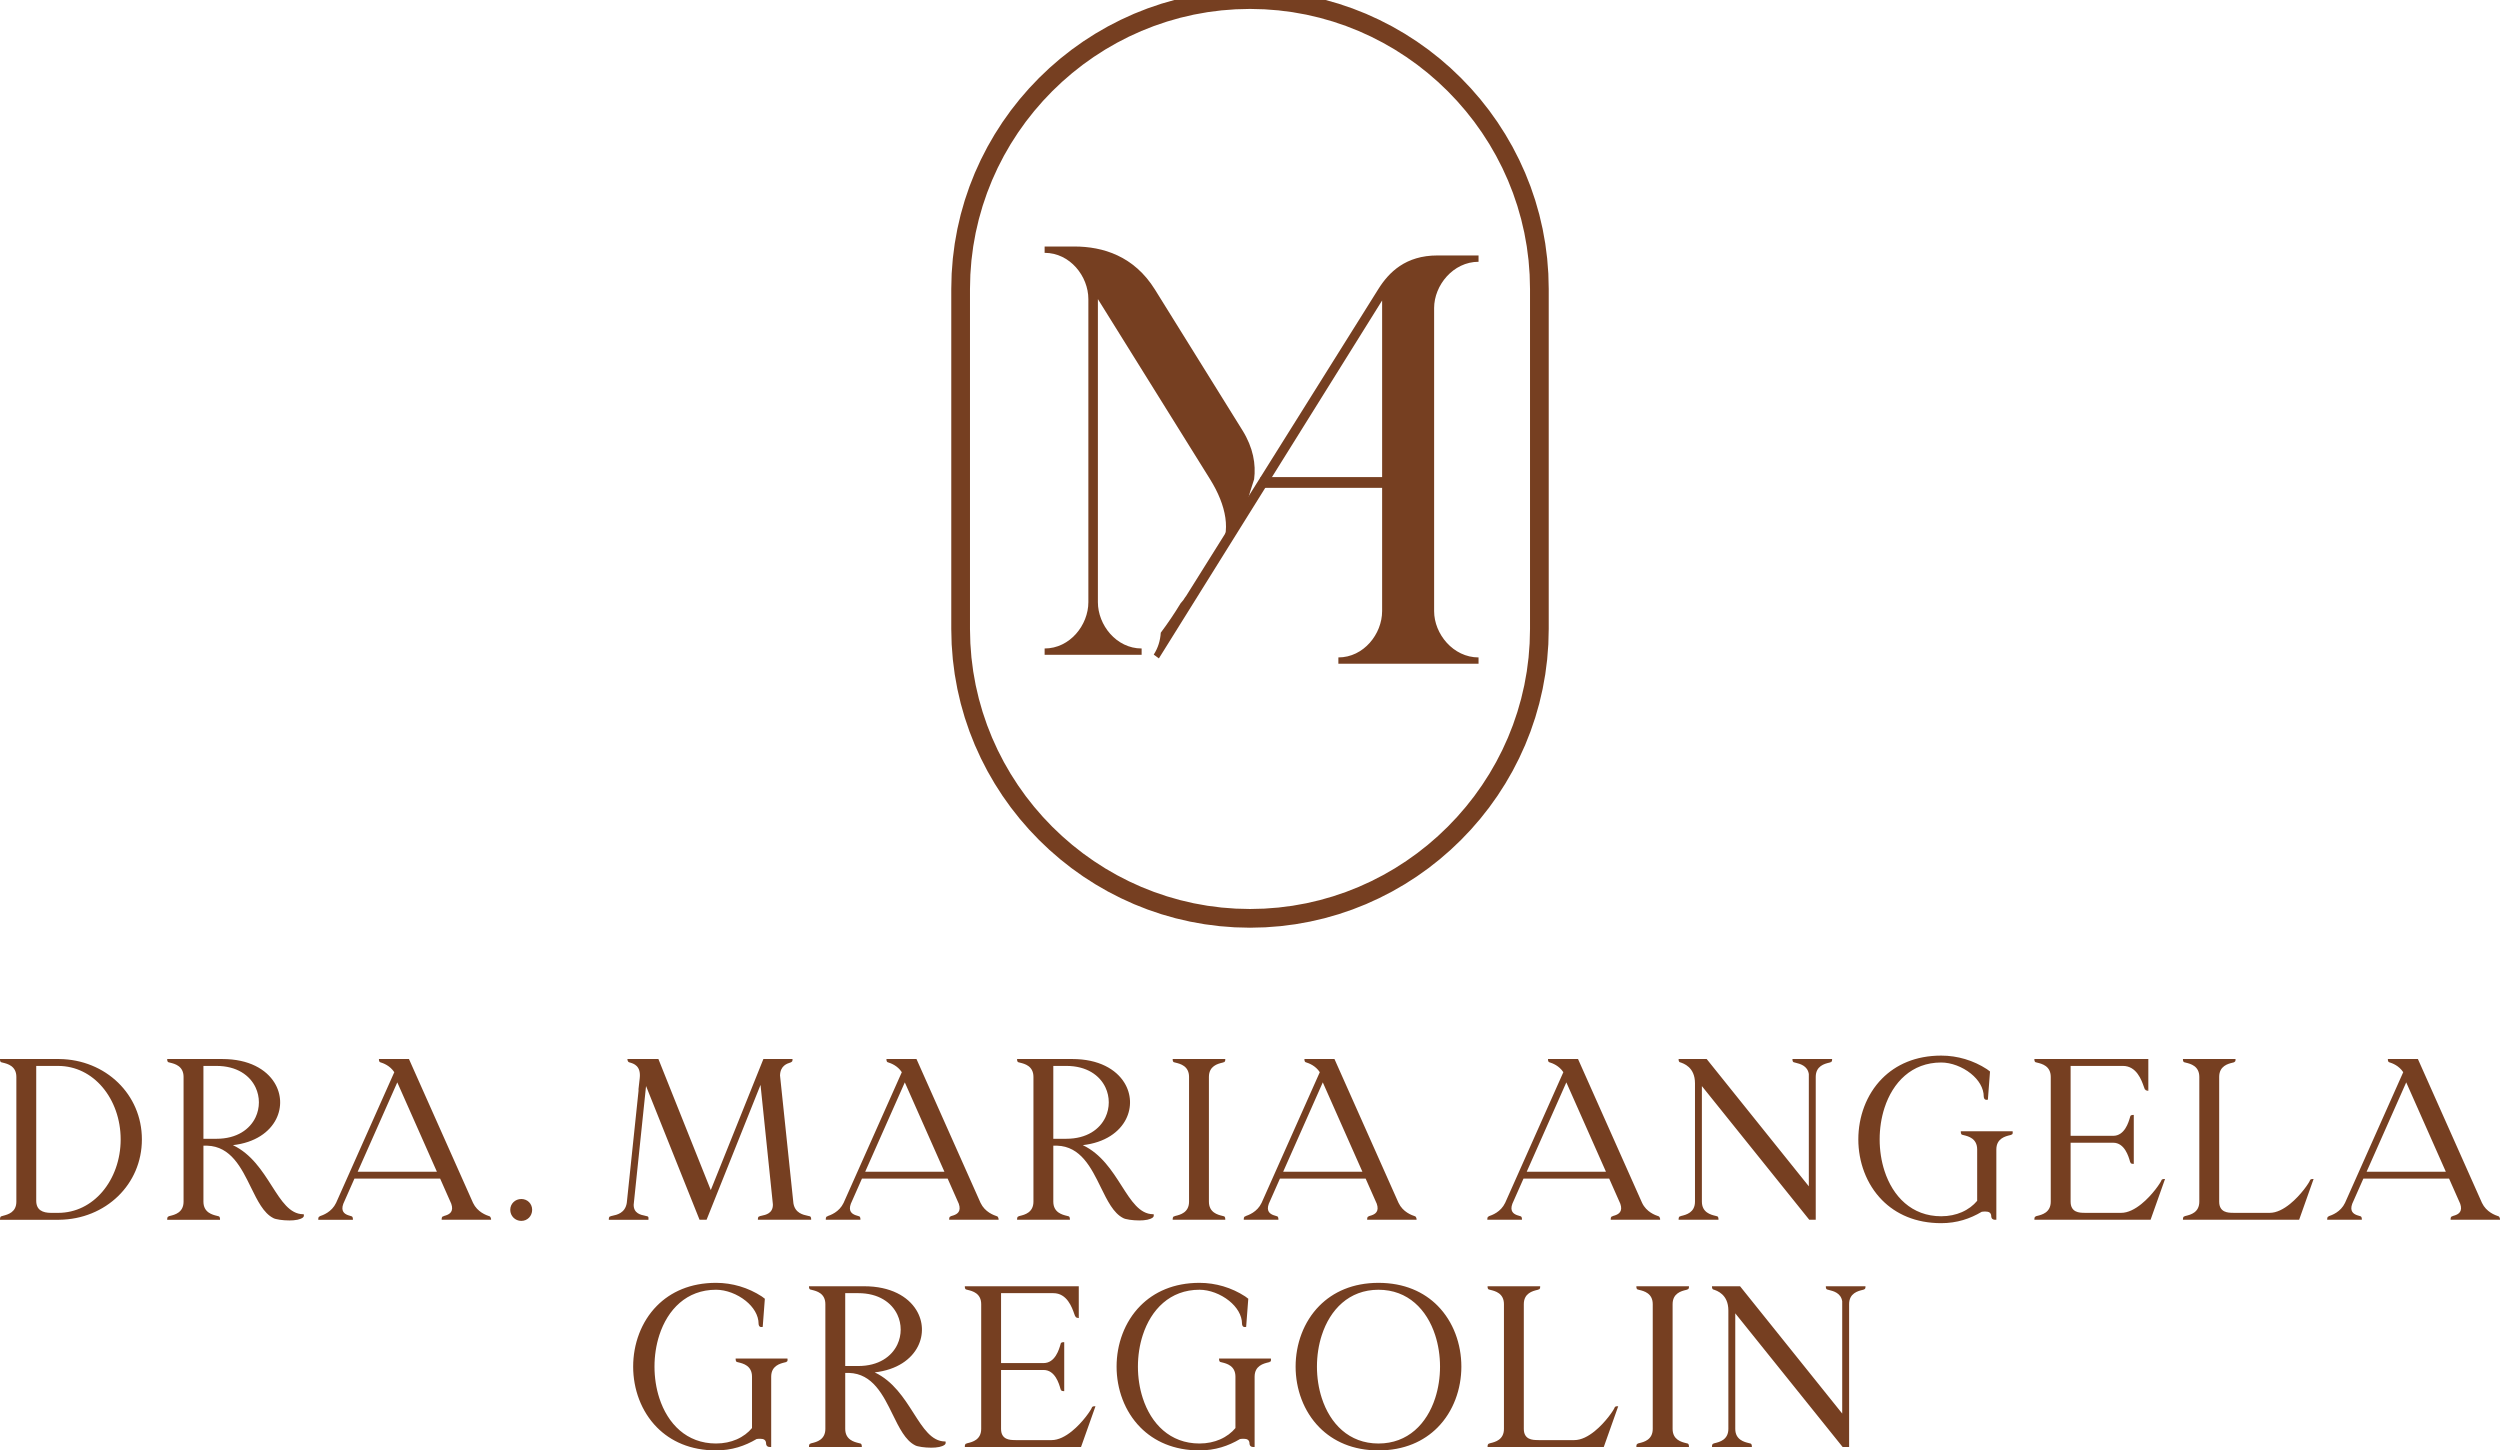
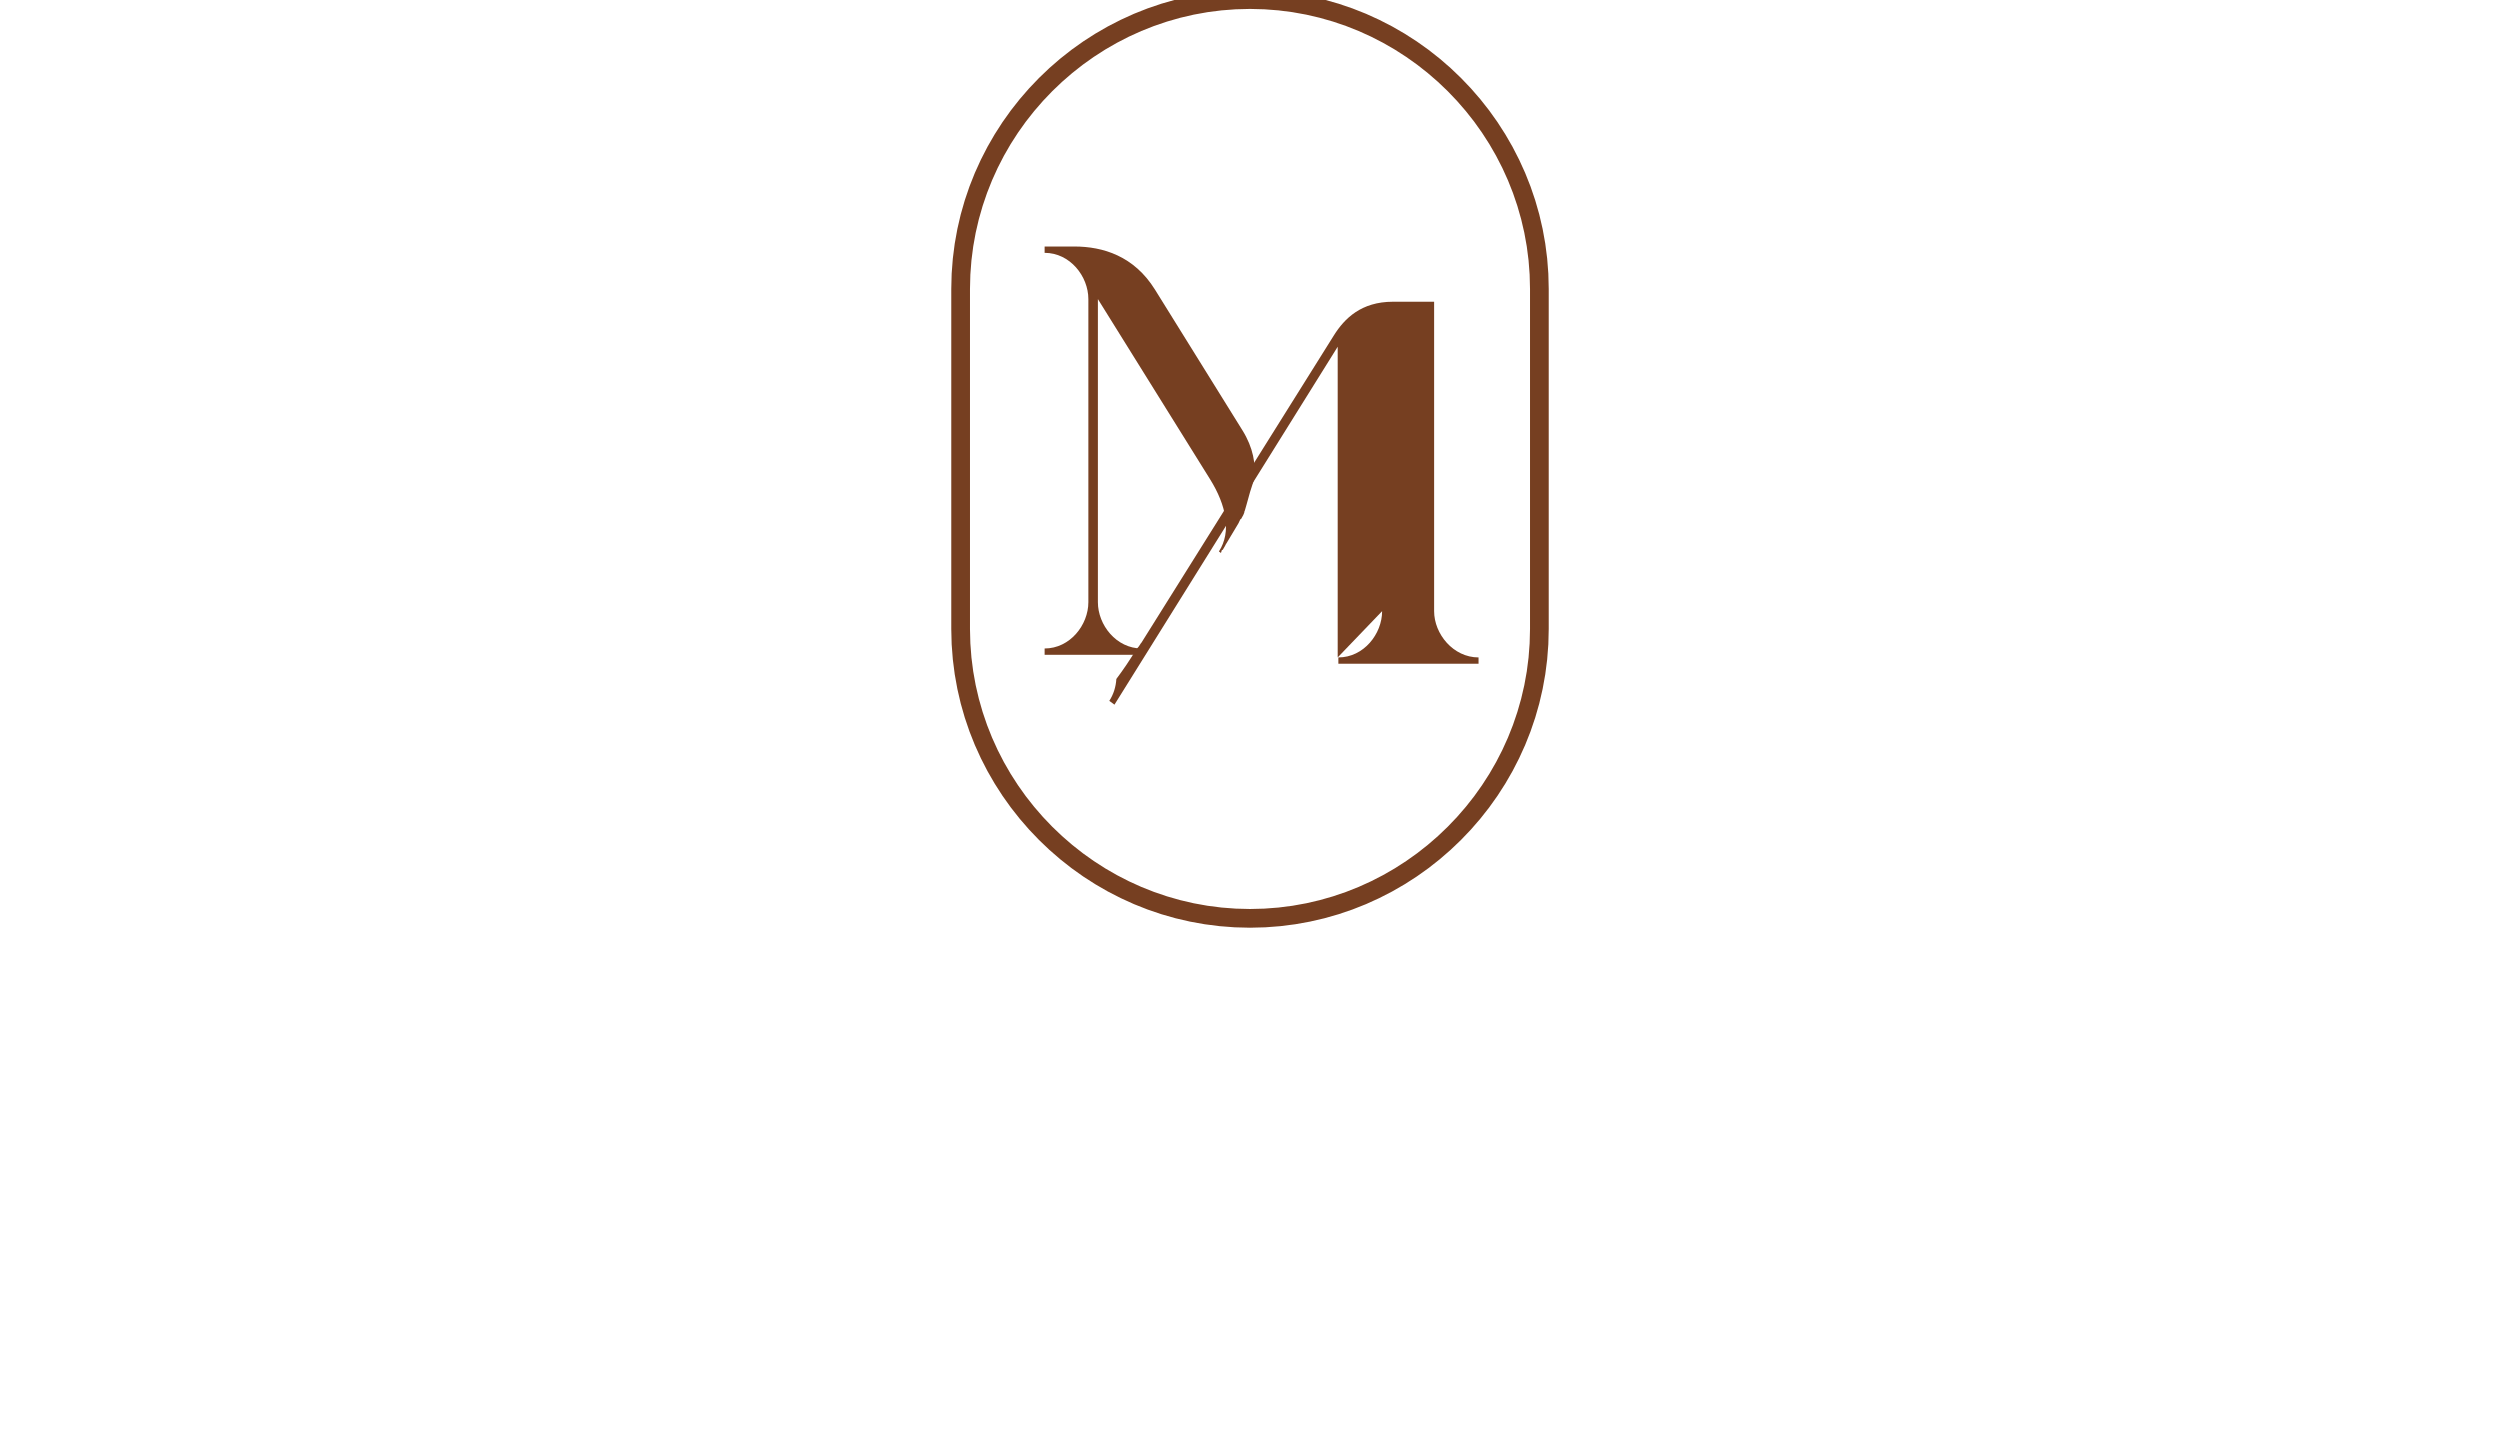
<svg xmlns="http://www.w3.org/2000/svg" xml:space="preserve" width="29.633mm" height="17.187mm" version="1.1" style="shape-rendering:geometricPrecision; text-rendering:geometricPrecision; image-rendering:optimizeQuality; fill-rule:evenodd; clip-rule:evenodd" viewBox="0 0 296332 171872">
  <defs>
    <style type="text/css">
   
    .fil1 {fill:#763F21}
    .fil0 {fill:#763F21;fill-rule:nonzero}
   
  </style>
  </defs>
  <g id="Camada_x0020_1">
    <g id="_772912096">
      <g>
        <g>
          <path class="fil0" d="M148166 -51l0 0 0 0 0 0 0 -1109 0 1109zm35409 34300l-2218 0 0 0 -44 -1702 -128 -1679 -212 -1655 -293 -1630 -373 -1602 -449 -1572 -523 -1539 -596 -1505 -667 -1469 -736 -1431 -801 -1390 -867 -1347 -927 -1303 -988 -1254 -1046 -1207 -1101 -1155 -1155 -1101 -1207 -1046 -1254 -988 -1303 -927 -1347 -867 -1390 -801 -1431 -736 -1469 -667 -1505 -596 -1539 -523 -1572 -449 -1602 -373 -1630 -293 -1655 -212 -1679 -128 -1702 -44 0 -2218 1814 46 1793 138 1767 226 1740 313 1710 397 1678 479 1643 559 1607 636 1567 713 1527 784 1482 855 1437 923 1389 989 1338 1054 1285 1114 1231 1175 1175 1231 1114 1285 1054 1338 989 1389 923 1437 855 1482 784 1527 713 1567 636 1607 559 1643 479 1678 397 1710 313 1740 226 1767 138 1793 46 1814 0 0zm-2218 40306l0 -40306 2218 0 0 40306 0 0 -2218 0zm-33191 35409l0 -2218 0 0 1702 -44 1679 -128 1655 -212 1630 -293 1602 -373 1572 -449 1539 -523 1505 -596 1469 -667 1431 -736 1390 -801 1347 -867 1303 -927 1254 -988 1207 -1046 1155 -1101 1101 -1155 1046 -1207 988 -1254 927 -1303 867 -1347 801 -1390 736 -1431 667 -1469 596 -1505 523 -1539 449 -1572 373 -1602 293 -1630 212 -1655 128 -1679 44 -1702 2218 0 -46 1814 -138 1793 -226 1767 -313 1740 -397 1710 -479 1678 -559 1643 -636 1607 -713 1567 -784 1527 -855 1482 -923 1437 -989 1389 -1054 1338 -1114 1285 -1175 1231 -1231 1175 -1285 1114 -1338 1054 -1389 989 -1437 923 -1482 855 -1527 784 -1567 713 -1607 636 -1643 559 -1678 479 -1710 397 -1740 313 -1767 226 -1793 138 -1814 46 0 0zm0 -1109l0 0 0 0 0 0 0 1109 0 -1109zm-35409 -34300l2218 0 0 0 44 1702 128 1679 212 1655 293 1630 373 1602 449 1572 523 1539 596 1505 667 1469 736 1431 801 1390 867 1347 927 1303 988 1254 1046 1207 1101 1155 1155 1101 1207 1046 1254 988 1303 927 1347 867 1390 801 1431 736 1469 667 1505 596 1539 523 1572 449 1602 373 1630 293 1655 212 1679 128 1702 44 0 2218 -1814 -46 -1793 -138 -1767 -226 -1740 -313 -1710 -397 -1678 -479 -1643 -559 -1607 -636 -1567 -713 -1527 -784 -1482 -855 -1437 -923 -1389 -989 -1338 -1054 -1285 -1114 -1231 -1175 -1175 -1231 -1114 -1285 -1054 -1338 -989 -1389 -923 -1437 -855 -1482 -784 -1527 -713 -1567 -636 -1607 -559 -1643 -479 -1678 -397 -1710 -313 -1740 -226 -1767 -138 -1793 -46 -1814 0 0zm2218 -40306l0 40306 -2218 0 0 -40306 0 0 2218 0zm33191 -35409l0 2218 0 0 -1702 44 -1679 128 -1655 212 -1630 293 -1602 373 -1572 449 -1539 523 -1505 596 -1469 667 -1431 736 -1390 801 -1347 867 -1303 927 -1254 988 -1207 1046 -1155 1101 -1101 1155 -1046 1207 -988 1254 -927 1303 -867 1347 -801 1390 -736 1431 -667 1469 -596 1505 -523 1539 -449 1572 -373 1602 -293 1630 -212 1655 -128 1679 -44 1702 -2218 0 46 -1814 138 -1793 226 -1767 313 -1740 397 -1710 479 -1678 559 -1643 636 -1607 713 -1567 784 -1527 855 -1482 923 -1437 989 -1389 1054 -1338 1114 -1285 1175 -1231 1231 -1175 1285 -1114 1338 -1054 1389 -989 1437 -923 1482 -855 1527 -784 1567 -713 1607 -636 1643 -559 1678 -479 1710 -397 1740 -313 1767 -226 1793 -138 1814 -46 0 0z" />
        </g>
-         <path class="fil0" d="M163826 72443c0,2696 -2178,5484 -5185,5484l0 749 16615 0 0 -749c-3007,0 -5266,-2788 -5266,-5484l0 -35928c0,-2697 2259,-5485 5266,-5485l0 -749 -4885 0c-3756,0 -5744,1990 -6995,3987l-22854 36491 23 -67c-167,298 -372,572 -605,820 -733,1212 -1517,2373 -2350,3483 -59,936 -328,1814 -836,2597l611 449 26461 -42425 0 36827z" />
+         <path class="fil0" d="M163826 72443c0,2696 -2178,5484 -5185,5484l0 749 16615 0 0 -749c-3007,0 -5266,-2788 -5266,-5484l0 -35928l0 -749 -4885 0c-3756,0 -5744,1990 -6995,3987l-22854 36491 23 -67c-167,298 -372,572 -605,820 -733,1212 -1517,2373 -2350,3483 -59,936 -328,1814 -836,2597l611 449 26461 -42425 0 36827z" />
        <path class="fil0" d="M148655 56807c227,-1776 -106,-3740 -1384,-5798l-10371 -16685c-2472,-3978 -6165,-5105 -9552,-5105l-3526 0 0 750c3007,0 5185,2777 5185,5484l0 35928c0,2696 -2178,5485 -5185,5485l0 749 11499 0 0 -749c-3007,0 -5185,-2788 -5185,-5485l0 -35928 13297 21352c1928,3095 2558,6234 1049,8562l240 176 116 -357 86 0c63,-111 401,-654 401,-731l19 0c449,-768 928,-1561 1442,-2409l0 -25 16 0 227 -487 69 0c148,-251 418,-677 418,-974l25 0c75,-239 142,-468 199,-689 269,-1043 577,-2063 915,-3064z" />
-         <polygon class="fil1" points="149420,56551 168227,56551 168227,57826 149420,57826 " />
      </g>
-       <path class="fil1" d="M14000 128331c1742,1694 2818,4043 2818,6726 0,2682 -1075,5031 -2818,6725 -1776,1727 -4246,2774 -6978,2801l0 1 -6923 0 -99 0 0 -100c0,0 0,-256 145,-308l0 0c69,-26 157,-50 259,-77 546,-145 1535,-407 1535,-1662l0 -14788c0,-1296 -1054,-1554 -1587,-1684 -79,-19 -149,-36 -202,-53l-1 0c-149,-50 -149,-282 -149,-283l0 -99 99 0 6923 0 0 0c2732,27 5202,1075 6978,2801zm-9707 -1983l0 15981c0,556 192,914 502,1131 318,222 763,305 1257,305l835 0c2109,0 3932,-965 5242,-2500 1364,-1599 2173,-3817 2173,-6208 0,-2392 -809,-4610 -2173,-6208 -1310,-1535 -3133,-2501 -5242,-2501l-2594 0zm31723 17659c39,197 -109,305 -109,305l-4 4 -6 5c-163,122 -385,205 -640,259 -287,60 -618,84 -955,84 -396,0 -800,-32 -1134,-80 -365,-53 -655,-128 -777,-204 -1148,-579 -1874,-2060 -2649,-3641 -1136,-2319 -2380,-4856 -5191,-4937l0 1 -439 0 0 6634c0,1293 1070,1552 1610,1683 81,20 152,37 206,54l2 1c148,49 148,309 148,309l0 100 -99 0 -6061 0 -99 0 0 -100c0,-207 102,-281 152,-305l-1 -5c52,-16 122,-34 201,-53 534,-130 1587,-388 1587,-1684l0 -14788c0,-1296 -1053,-1554 -1587,-1684 -79,-19 -149,-36 -201,-53l-2 0c-149,-50 -149,-282 -149,-283l0 -99 99 0 6438 0c3140,0 5203,1219 6184,2816 409,666 630,1399 662,2135 32,737 -124,1479 -468,2166 -769,1534 -2479,2792 -5127,3092 2188,1038 3474,3053 4609,4833 1138,1785 2124,3330 3704,3355l80 1 16 79zm-16098 477l-99 0m152 -305c17,-8 28,-10 28,-10l0 99m5657 -17920l-1544 0 0 8636 1544 0c2418,0 3965,-1120 4639,-2553 261,-556 392,-1161 392,-1765 0,-604 -131,-1209 -392,-1765 -674,-1433 -2221,-2553 -4639,-2553zm15879 17782c51,15 98,29 146,45l0 0c149,49 149,309 149,309l0 100 -100 0 -3905 0 -100 0 0 -100c0,-205 100,-279 151,-304l-1 -5c197,-66 559,-192 936,-437 374,-244 765,-609 1025,-1155l0 0 6900 -15491c-256,-391 -581,-657 -885,-839 -317,-189 -612,-288 -783,-341l-2 0c-149,-50 -149,-282 -149,-283l0 -99 100 0 3394 0 64 0 26 59 7568 16994c260,546 651,911 1025,1155 377,245 739,371 937,437l0 0c132,44 176,309 176,309l0 100 -100 0 -5656 0 -100 0 0 -100c0,-205 100,-279 151,-304l-1 -5c47,-16 92,-29 141,-44 71,-20 152,-44 233,-72 423,-146 932,-450 615,-1370l-1319 -2981 -10161 0 -1318 2981c-324,884 141,1198 557,1351 100,37 200,66 286,90l0 0zm10916 354l-100 0m151 -304c18,-8 29,-11 30,-11l0 99m-14707 216l-100 0m151 -304c18,-8 29,-11 30,-11l0 99m13880 -5378l-4695 -10592 -4696 10592 9391 0zm10921 3601c231,231 370,552 370,916 0,365 -141,694 -372,931 -230,235 -550,380 -913,380 -364,0 -692,-146 -929,-382l0 -1c-236,-236 -382,-565 -382,-928 0,-363 144,-683 380,-913 237,-232 566,-372 931,-372 364,0 685,139 915,369zm13757 1618c109,22 203,41 276,66l1 0c182,61 121,309 121,309l0 100 -99 0 -4498 0 -100 0 0 -100c0,-208 102,-281 153,-305l-2 -5c69,-21 158,-40 261,-61 542,-113 1521,-315 1717,-1527l1414 -13485 -47 190 168 -1491c166,-1469 -722,-1726 -1175,-1857l0 0 -101 -30 -3 -1c-131,-44 -176,-282 -176,-283l0 -99 99 0 3502 0 67 0 25 62 6184 15474 6211 -15474 25 -62 67 0 3286 0 99 0 0 99c0,185 -100,255 -151,278l2 5 -87 28 0 0c-417,132 -1219,387 -1245,1544l1588 15153c194,1157 1157,1361 1686,1473 106,22 197,41 267,65l1 0c148,49 148,309 148,309l0 100 -99 0 -6114 0 -100 0 0 -100c0,-205 100,-279 151,-304l-2 -5c71,-24 165,-44 272,-65 507,-104 1376,-281 1357,-1345l-1466 -14167 -6370 15923 -25 63 -67 0 -700 0 -67 0 -25 -63 -6316 -15789 -1465 14058 0 1 -1 2c-18,1038 845,1213 1353,1316l0 0zm13471 375l-100 0m151 -304c17,-8 29,-11 29,-11l0 99m3825 -18639l99 0m-151 278c-17,8 -28,10 -29,10l0 -99m-21494 18666l-100 0m153 -305c16,-8 28,-10 28,-10l0 99m29347 -138c51,15 97,29 146,45l0 0c149,49 149,309 149,309l0 100 -100 0 -3905 0 -100 0 0 -100c0,-205 100,-279 151,-304l-1 -5c197,-66 559,-192 936,-437 374,-244 765,-609 1025,-1155l0 0 6900 -15491c-256,-391 -581,-657 -885,-839 -317,-189 -612,-288 -783,-341l-2 0c-149,-50 -149,-282 -149,-283l0 -99 100 0 3394 0 64 0 26 59 7568 16994c260,546 651,911 1025,1155 377,245 739,371 936,437l1 0c132,44 176,309 176,309l0 100 -100 0 -5656 0 -100 0 0 -100c0,-205 100,-279 151,-304l-1 -5c47,-16 92,-29 141,-44 71,-20 152,-44 233,-72 423,-146 932,-450 615,-1370l-1319 -2981 -10161 0 -1318 2981c-324,884 141,1198 557,1351 100,37 199,66 286,90l0 0zm10916 354l-100 0m151 -304c18,-8 29,-11 30,-11l0 99m-14707 216l-100 0m151 -304c18,-8 29,-11 30,-11l0 99m13880 -5378l-4695 -10592 -4696 10592 9391 0zm24811 5117c39,197 -109,305 -109,305l-4 4 -6 5c-163,122 -385,205 -640,259 -287,60 -619,84 -955,84 -396,0 -800,-32 -1135,-80 -364,-53 -654,-128 -776,-204 -1148,-579 -1874,-2060 -2649,-3641 -1136,-2319 -2380,-4856 -5191,-4937l0 1 -439 0 0 6634c0,1293 1070,1552 1610,1683 81,20 152,37 205,54l3 1c148,49 148,309 148,309l0 100 -99 0 -6061 0 -99 0 0 -100c0,-207 102,-281 152,-305l-2 -5c53,-16 123,-34 202,-53 533,-130 1587,-388 1587,-1684l0 -14788c0,-1296 -1054,-1554 -1587,-1684 -79,-19 -149,-36 -202,-53l-1 0c-149,-50 -149,-282 -149,-283l0 -99 99 0 6438 0c3140,0 5203,1219 6184,2816 409,666 630,1399 662,2135 32,737 -124,1479 -468,2166 -769,1534 -2479,2792 -5128,3092 2189,1038 3474,3053 4610,4833 1138,1785 2124,3330 3704,3355l80 1 16 79zm-16098 477l-99 0m152 -305c17,-8 28,-10 28,-10l0 99m5656 -17920l-1543 0 0 8636 1543 0c2419,0 3965,-1120 4640,-2553 261,-556 392,-1161 392,-1765 0,-604 -131,-1209 -392,-1765 -675,-1433 -2221,-2553 -4640,-2553zm18490 17773c78,19 146,36 201,53l2 1c148,49 148,309 148,309l0 100 -99 0 -6034 0 -99 0 0 -100c0,-207 102,-281 153,-305l-2 -5c52,-16 122,-34 201,-53 534,-130 1587,-388 1587,-1684l0 -14788c0,-1296 -1053,-1554 -1587,-1684 -79,-19 -149,-36 -201,-53l-2 0c-149,-50 -149,-282 -149,-283l0 -99 99 0 6034 0 99 0 0 99c0,186 -102,255 -152,278l2 5c-55,17 -123,34 -201,53l-1 0c-533,130 -1587,388 -1587,1684l0 14788c0,1296 1054,1554 1587,1684l1 0zm252 -18492l99 0m-152 278c-17,8 -28,10 -28,10l0 -99m-5953 18666l-99 0m153 -305c16,-8 27,-10 27,-10l0 99m12055 -138c51,15 97,29 146,45l0 0c148,49 149,309 149,309l0 100 -100 0 -3905 0 -100 0 0 -100c0,-205 100,-279 151,-304l-2 -5c198,-66 560,-192 937,-437 374,-244 765,-609 1025,-1155l0 0 6900 -15491c-256,-391 -581,-657 -885,-839 -317,-189 -613,-288 -783,-341l-2 0c-149,-50 -149,-282 -149,-283l0 -99 100 0 3393 0 65 0 26 59 7568 16994c260,546 651,911 1025,1155 377,245 739,371 936,437l1 0c131,44 176,309 176,309l0 100 -100 0 -5656 0 -100 0 0 -100c0,-205 100,-279 151,-304l-2 -5c48,-16 93,-29 142,-44 71,-20 152,-44 233,-72 423,-146 932,-450 615,-1370l-1319 -2981 -10161 0 -1319 2981c-323,884 142,1198 558,1351 100,37 199,66 286,90l0 0zm10916 354l-100 0m151 -304c18,-8 29,-11 29,-11l0 99m-14706 216l-100 0m151 -304c18,-8 29,-11 29,-11l0 99m13881 -5378l-4695 -10592 -4696 10592 9391 0zm18619 5240c51,15 97,29 145,45l1 0c148,49 148,309 148,309l0 100 -99 0 -3906 0 -99 0 0 -100c0,-205 100,-279 151,-304l-2 -5c197,-66 560,-192 937,-437 374,-244 764,-609 1024,-1155l1 0 6899 -15491c-255,-391 -581,-657 -884,-839 -317,-189 -613,-288 -783,-341l-2 0c-149,-50 -149,-282 -149,-283l0 -99 99 0 3394 0 65 0 26 59 7568 16994c259,546 650,911 1024,1155 377,245 740,371 937,437l0 0c132,44 176,309 176,309l0 100 -99 0 -5657 0 -99 0 0 -100c0,-205 100,-279 151,-304l-2 -5c48,-16 92,-29 141,-44 72,-20 153,-44 234,-72 422,-146 932,-450 614,-1370l-1319 -2981 -10160 0 -1319 2981c-324,884 142,1198 558,1351 99,37 199,66 285,90l1 0zm10915 354l-99 0m151 -304c17,-8 29,-11 29,-11l0 99m-14707 216l-99 0m151 -304c17,-8 29,-11 29,-11l0 99m13881 -5378l-4696 -10592 -4696 10592 9392 0zm12981 5230c81,20 152,37 205,54l3 1c148,49 148,309 148,309l0 100 -99 0 -4525 0 -100 0 0 -100c0,-207 102,-281 153,-305l-2 -5c52,-16 122,-34 201,-53 534,-130 1588,-388 1588,-1684l0 -14033c0,-963 -343,-1553 -736,-1918l0 0c-394,-364 -845,-509 -1053,-574l-2 0c-149,-50 -149,-282 -149,-283l0 -99 100 0 3178 0 48 0 29 37 12079 15052 0 -13311c-153,-987 -1055,-1209 -1556,-1333 -91,-22 -171,-42 -234,-63l0 -1c-149,-49 -149,-281 -149,-282l0 -99 99 0 4498 0 100 0 0 99c0,186 -102,255 -152,278l1 5c-52,17 -122,34 -201,53 -534,130 -1587,388 -1587,1684l0 16835 0 100 -100 0 -619 0 -48 0 -30 -38 -12698 -15806 0 13697c0,1293 1070,1552 1610,1683zm13724 -18491l100 0m-152 278c-17,8 -28,10 -28,10l0 -99m-17912 18666l-100 0m153 -305c16,-8 27,-10 27,-10l0 99m35985 -655c-68,3 -137,9 -200,22l-40 7c-699,415 -1431,748 -2211,978 -807,238 -1665,368 -2590,368 -3034,0 -5370,-1077 -7002,-2727 -1878,-1898 -2821,-4556 -2821,-7204 0,-2660 941,-5313 2814,-7207 1632,-1650 3971,-2724 7009,-2724 974,0 1923,144 2820,410 929,275 1804,683 2594,1195l6 4 323 242 44 33 -4 54 -243 3205 -6 77 -76 14c-412,75 -413,-366 -413,-367 0,-1045 -626,-2011 -1526,-2736 -997,-804 -2328,-1313 -3519,-1313 -3498,0 -5739,2358 -6720,5375 -383,1179 -574,2458 -574,3738 0,1279 191,2558 574,3737 981,3017 3222,5375 6720,5375 926,0 1744,-182 2439,-484 765,-332 1381,-809 1825,-1346l0 -6093c0,-1300 -1054,-1558 -1587,-1688l-1 0c-78,-19 -146,-36 -200,-53l-2 -1c-149,-50 -149,-309 -149,-309l0 -100 99 0 5953 0 86 0 12 86c31,218 -72,295 -124,319l1 5c-52,16 -124,34 -205,54 -539,130 -1610,390 -1610,1687l0 8238 0 93 -93 6c-510,34 -510,-372 -510,-373 0,-246 -78,-395 -197,-482 -125,-89 -301,-119 -485,-119 -67,0 -143,0 -211,4zm3336 -9418l98 -14m-124 319c-17,8 -28,10 -28,10l0 -100m17786 5491c50,-149 282,-149 282,-149l141 0 -47 132 -1643 4633 -23 67 -71 0 -13602 0 -99 0 0 -100c0,-207 101,-281 152,-305l-2 -5c52,-16 122,-34 202,-53 533,-130 1587,-388 1587,-1684l0 -14788c0,-1296 -1054,-1554 -1587,-1684 -80,-19 -150,-36 -202,-53l-1 0c-149,-50 -149,-282 -149,-283l0 -99 99 0 13306 0 100 0 0 99 0 3556 0 114 -114 -16c-174,-25 -250,-95 -281,-140l-10 5c-34,-69 -75,-186 -126,-334 -270,-773 -860,-2466 -2478,-2466l-6203 0 0 8286 5045 0c1365,0 1829,-1619 1995,-2198l0 0 38 -128 1 -3c49,-149 309,-149 309,-149l100 0 0 99 0 5603 0 99 -100 0c-209,0 -283,-104 -305,-154l-5 2 -39 -133 0 0c-168,-587 -633,-2220 -1994,-2220l-5045 0 0 6985c0,1302 1080,1317 1596,1324 64,1 120,2 163,4l2 0 4227 0c824,0 1661,-452 2399,-1047 1308,-1055 2297,-2548 2381,-2816l1 -1zm-3381 -2043l0 99m-305 -154c-7,-16 -10,-26 -10,-26l100 0m1939 -8693l14 2 -14 99 -14 98m-281 -140c-16,-23 -20,-39 -20,-39l99 0m-13090 15380l-99 0m152 -305c16,-8 28,-10 28,-10l0 99m32492 -4367c50,-149 282,-149 283,-149l141 0 -48 132 -1643 4633 -23 67 -70 0 -13603 0 -99 0 0 -100c0,-207 102,-281 152,-305l-2 -5c53,-16 123,-34 202,-53 533,-130 1587,-388 1587,-1684l0 -14788c0,-1296 -1054,-1554 -1587,-1684 -79,-19 -149,-36 -202,-53l-1 0c-149,-50 -149,-282 -149,-283l0 -99 99 0 6034 0 99 0 0 99c0,186 -102,255 -152,278l1 5c-54,17 -122,34 -200,53l-1 0c-533,130 -1587,388 -1587,1684l0 14788c0,1302 1080,1317 1596,1324 64,1 120,2 163,4l2 0 4227 0c824,0 1661,-452 2399,-1047 1308,-1055 2298,-2548 2381,-2816l1 -1zm-8929 -14272l99 0m-152 278c-17,8 -28,10 -28,10l0 -99m-5953 18666l-99 0m152 -305c17,-8 28,-10 28,-10l0 99m20728 -138c51,15 97,29 146,45l0 0c148,49 149,309 149,309l0 100 -100 0 -3905 0 -100 0 0 -100c0,-205 100,-279 151,-304l-2 -5c198,-66 560,-192 937,-437 374,-244 765,-609 1025,-1155l0 0 6900 -15491c-256,-391 -581,-657 -885,-839 -317,-189 -613,-288 -783,-341l-2 0c-149,-50 -149,-282 -149,-283l0 -99 100 0 3393 0 65 0 26 59 7568 16994c260,546 651,911 1025,1155 377,245 739,371 936,437l1 0c131,44 175,309 175,309l0 100 -99 0 -5656 0 -100 0 0 -100c0,-205 100,-279 151,-304l-2 -5c48,-16 93,-29 142,-44 71,-20 152,-44 233,-72 423,-146 932,-450 615,-1370l-1319 -2981 -10161 0 -1319 2981c-323,884 142,1198 558,1351 100,37 199,66 285,90l1 0zm10916 354l-100 0m151 -304c18,-8 29,-11 29,-11l0 99m-14706 216l-100 0m151 -304c18,-8 29,-11 29,-11l0 99m13881 -5378l-4695 -10592 -4696 10592 9391 0zm-199998 31658c-68,3 -137,10 -200,22l-39 8c-699,415 -1432,747 -2211,977 -807,239 -1666,368 -2591,368 -3034,0 -5370,-1077 -7002,-2727 -1878,-1898 -2821,-4555 -2821,-7204 0,-2660 941,-5313 2814,-7207 1633,-1650 3971,-2724 7009,-2724 974,0 1923,145 2820,410 930,276 1805,683 2595,1196l5 3 323 243 44 33 -4 54 -243 3205 -5 76 -76 14c-413,75 -413,-365 -413,-367 0,-1044 -627,-2010 -1527,-2736 -997,-803 -2327,-1312 -3519,-1312 -3498,0 -5738,2358 -6719,5375 -383,1178 -575,2458 -575,3737 0,1280 192,2559 575,3737 981,3018 3221,5376 6719,5376 926,0 1745,-183 2439,-484 765,-332 1381,-809 1825,-1347l0 -6092c0,-1301 -1054,-1558 -1587,-1689l-1 0c-78,-19 -146,-36 -200,-52l-2 -1c-149,-50 -149,-309 -149,-310l0 -99 100 0 5952 0 87 0 12 85c31,218 -73,295 -125,319l2 6c-53,16 -124,34 -205,53 -540,131 -1610,390 -1610,1688l0 8238 0 93 -94 6c-509,34 -509,-372 -509,-373 0,-246 -78,-396 -198,-482 -124,-90 -300,-119 -484,-119 -68,0 -143,0 -212,3zm3336 -9418l99 -14m-125 319c-16,8 -28,10 -28,10l0 -99m18894 9597c39,196 -109,304 -109,304l-4 5 -6 5c-163,121 -384,205 -640,259 -287,60 -618,84 -955,84 -396,0 -800,-32 -1134,-81 -365,-52 -655,-127 -777,-203 -1148,-580 -1874,-2061 -2649,-3641 -1136,-2319 -2380,-4857 -5191,-4937l0 0 -439 0 0 6635c0,1293 1070,1552 1610,1683 81,19 152,37 206,53l2 1c148,50 148,309 148,310l0 99 -99 0 -6061 0 -99 0 0 -99c0,-208 102,-281 152,-305l-1 -6c52,-16 122,-33 201,-52 534,-131 1587,-389 1587,-1684l0 -14788c0,-1296 -1053,-1554 -1587,-1684 -79,-20 -149,-37 -201,-53l-2 -1c-149,-49 -149,-282 -149,-282l0 -100 99 0 6438 0c3140,0 5203,1220 6184,2817 409,666 630,1398 662,2135 32,736 -124,1479 -468,2166 -769,1534 -2479,2791 -5127,3092 2188,1038 3474,3052 4609,4832 1138,1785 2124,3330 3704,3356l80 1 16 79zm-16098 477l-99 0m152 -305c17,-8 28,-10 28,-10l0 99m5657 -17920l-1544 0 0 8636 1544 0c2418,0 3965,-1120 4639,-2553 261,-557 392,-1161 392,-1765 0,-605 -131,-1209 -392,-1765 -674,-1433 -2221,-2553 -4639,-2553zm27698 13552c49,-149 281,-149 282,-149l141 0 -47 133 -1643 4633 -24 66 -70 0 -13602 0 -100 0 0 -99c0,-208 102,-281 153,-305l-2 -6c52,-16 122,-33 201,-52 534,-131 1587,-389 1587,-1684l0 -14788c0,-1296 -1053,-1554 -1587,-1684 -79,-20 -149,-37 -201,-53l-2 -1c-149,-49 -149,-282 -149,-282l0 -100 100 0 13306 0 99 0 0 100 0 3555 0 115 -113 -16c-174,-25 -250,-95 -281,-140l-10 5c-34,-69 -75,-186 -127,-334 -269,-773 -860,-2466 -2477,-2466l-6204 0 0 8286 5045 0c1366,0 1830,-1619 1996,-2198l0 -1 37 -127 2 -3c49,-149 308,-149 309,-149l99 0 0 99 0 5602 0 100 -99 0c-210,0 -283,-104 -306,-154l-5 1 -38 -132 -1 -1c-167,-586 -632,-2219 -1994,-2219l-5045 0 0 6985c0,1301 1080,1316 1597,1323 63,1 120,2 162,5l3 0 4226 0c824,0 1662,-452 2400,-1047 1308,-1055 2297,-2548 2381,-2816l1 -2zm-3381 -2043l0 100m-306 -154c-7,-16 -9,-26 -9,-26l99 0m1940 -8693l14 2 -14 98 -14 99m-281 -140c-16,-23 -20,-39 -20,-40l99 0m-13090 15381l-100 0m153 -305c16,-8 27,-10 27,-10l0 99m32672 -656c-68,3 -138,10 -201,22l-39 8c-699,415 -1431,747 -2211,977 -807,239 -1666,368 -2590,368 -3035,0 -5371,-1077 -7003,-2727 -1877,-1898 -2821,-4555 -2821,-7204 0,-2660 942,-5313 2815,-7207 1632,-1650 3971,-2724 7009,-2724 974,0 1923,145 2819,410 930,276 1805,683 2595,1196l5 3 324 243 43 33 -4 54 -242 3205 -6 76 -76 14c-413,75 -413,-365 -413,-367 0,-1044 -627,-2010 -1526,-2736 -998,-803 -2328,-1312 -3519,-1312 -3498,0 -5739,2358 -6720,5375 -383,1178 -575,2458 -575,3737 0,1280 192,2559 575,3737 981,3018 3221,5376 6720,5376 925,0 1744,-183 2438,-484 765,-332 1381,-809 1826,-1347l0 -6092c0,-1301 -1054,-1558 -1588,-1689l0 0c-78,-19 -147,-36 -201,-52l-2 -1c-148,-50 -149,-309 -149,-310l0 -99 100 0 5953 0 86 0 12 85c31,218 -73,295 -124,319l1 6c-53,16 -124,34 -205,53 -540,131 -1610,390 -1610,1688l0 8238 0 93 -93 6c-510,34 -510,-372 -510,-373 0,-246 -78,-396 -198,-482 -124,-90 -300,-119 -484,-119 -68,0 -143,0 -211,3zm3336 -9418l98 -14m-124 319c-17,8 -28,10 -28,10l0 -99m19911 -6566c1873,1895 2809,4550 2809,7212 0,2651 -938,5311 -2816,7210 -1629,1646 -3964,2721 -7008,2721 -3034,0 -5370,-1077 -7002,-2727 -1878,-1898 -2821,-4555 -2821,-7204 0,-2660 941,-5313 2814,-7207 1633,-1650 3971,-2724 7009,-2724 3048,0 5386,1072 7015,2719zm-295 3475c-981,-3017 -3221,-5375 -6720,-5375 -3498,0 -5738,2358 -6719,5375 -383,1178 -575,2458 -575,3737 0,1280 192,2559 575,3737 981,3018 3221,5376 6719,5376 3498,0 5739,-2358 6720,-5376 383,-1178 575,-2457 575,-3737 0,-1279 -192,-2559 -575,-3737zm21275 8581c49,-149 282,-149 282,-149l141 0 -47 133 -1643 4633 -24 66 -70 0 -13602 0 -100 0 0 -99c0,-208 102,-281 153,-305l-2 -6c52,-16 122,-33 202,-52 533,-131 1587,-389 1587,-1684l0 -14788c0,-1296 -1054,-1554 -1587,-1684 -80,-20 -150,-37 -202,-53l-1 -1c-150,-49 -150,-282 -150,-282l0 -100 100 0 6033 0 100 0 0 100c0,186 -102,255 -153,278l2 5c-54,17 -123,34 -201,53l0 0c-534,130 -1587,388 -1587,1684l0 14788c0,1301 1080,1316 1596,1323 63,1 120,2 162,5l3 0 4227 0c824,0 1661,-452 2399,-1047 1308,-1055 2297,-2548 2381,-2816l1 -2zm-8930 -14271l100 0m-153 278c-16,7 -28,10 -28,10l0 -100m-5952 18667l-100 0m153 -305c16,-8 28,-10 28,-10l0 99m23337 -147c78,19 147,36 201,52l2 1c149,50 149,309 149,310l0 99 -99 0 -6034 0 -100 0 0 -99c0,-208 102,-281 153,-305l-2 -6c52,-16 122,-33 202,-52 533,-131 1587,-389 1587,-1684l0 -14788c0,-1296 -1054,-1554 -1587,-1684 -80,-20 -150,-37 -202,-53l-1 -1c-150,-49 -150,-282 -150,-282l0 -100 100 0 6034 0 99 0 0 100c0,186 -102,255 -152,278l1 5c-54,17 -123,34 -201,53l0 0c-534,130 -1587,388 -1587,1684l0 14788c0,1295 1053,1553 1587,1684l0 0zm253 -18492l99 0m-152 278c-17,7 -28,10 -28,10l0 -100m-5953 18667l-100 0m153 -305c17,-8 28,-10 28,-10l0 99m13151 -148c82,19 153,37 206,53l2 1c148,50 149,309 149,310l0 99 -100 0 -4525 0 -100 0 0 -99c0,-208 102,-281 153,-305l-2 -6c52,-16 122,-33 202,-52 533,-131 1587,-389 1587,-1684l0 -14034c0,-963 -342,-1553 -736,-1917l0 -1c-393,-364 -844,-508 -1053,-573l-1 -1c-150,-49 -150,-282 -150,-282l0 -100 100 0 3178 0 48 0 30 38 12078 15052 0 -13312c-153,-986 -1055,-1209 -1556,-1332 -91,-23 -170,-43 -234,-64l0 0c-149,-50 -149,-282 -149,-282l0 -100 100 0 4498 0 99 0 0 100c0,186 -101,255 -152,278l2 5c-53,16 -122,33 -202,53 -533,130 -1587,388 -1587,1684l0 16835 0 99 -99 0 -620 0 -47 0 -30 -37 -12699 -15807 0 13698c0,1293 1070,1552 1610,1683zm13725 -18491l99 0m-152 278c-16,7 -28,10 -28,10l0 -100m-17912 18667l-100 0m153 -305c17,-8 28,-10 28,-10l0 99" />
    </g>
  </g>
</svg>